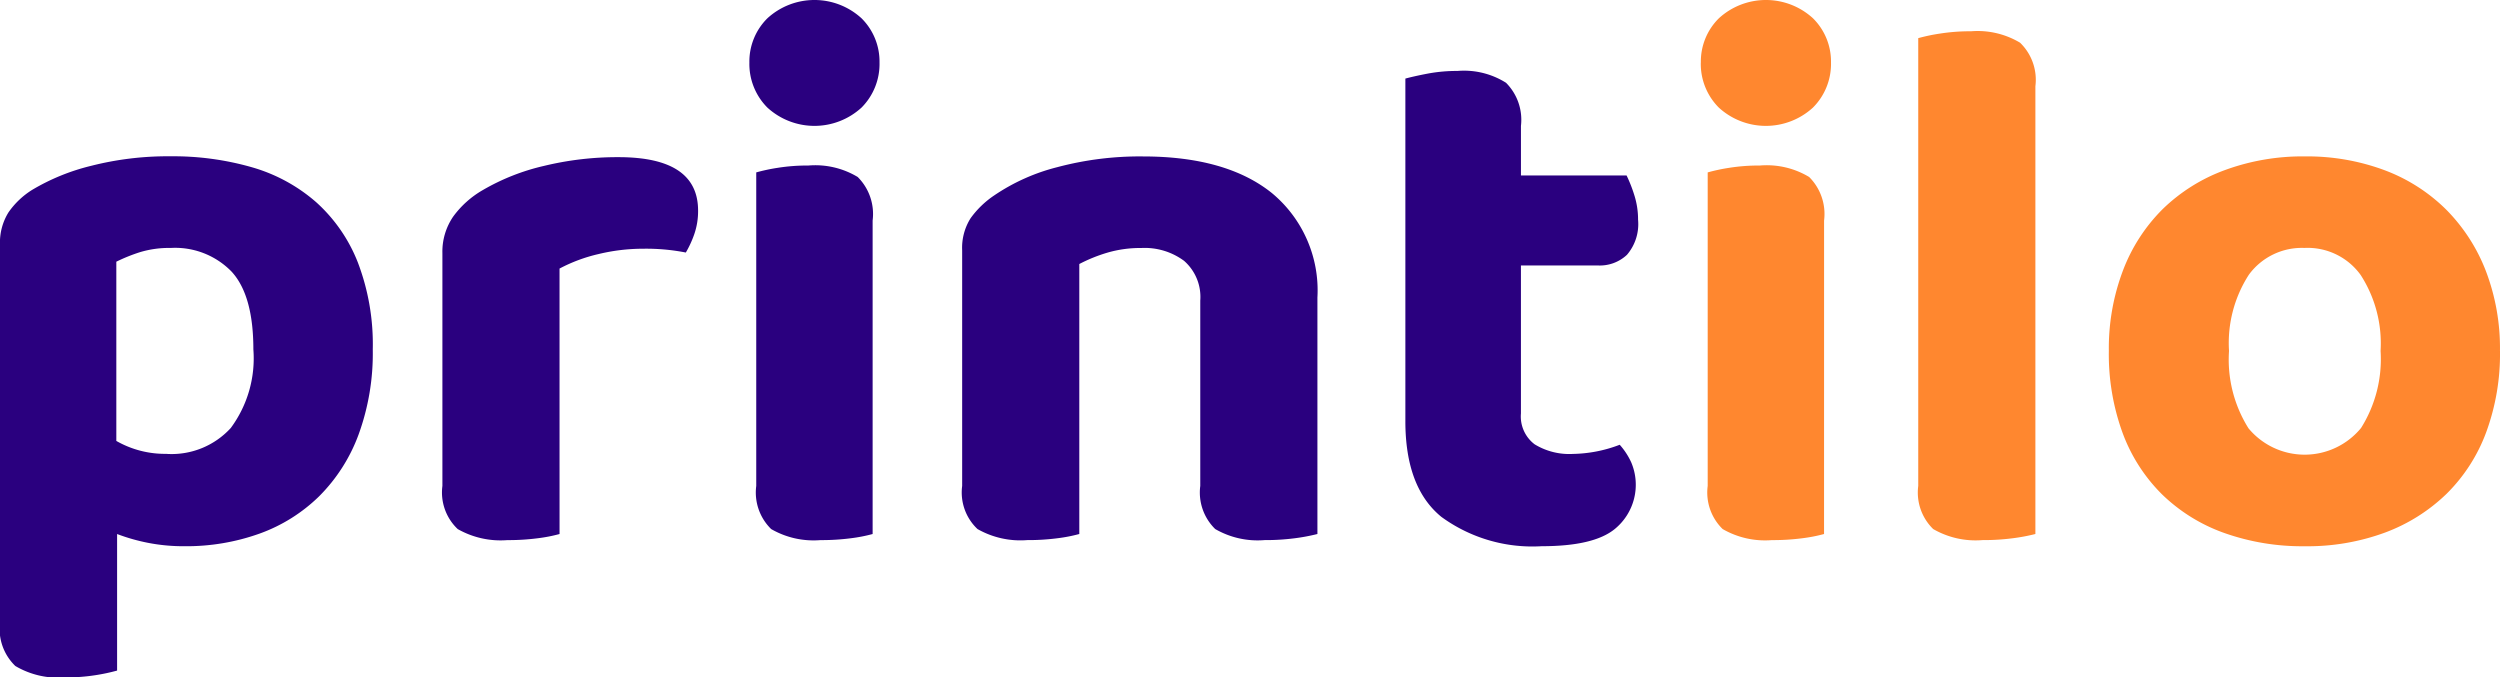
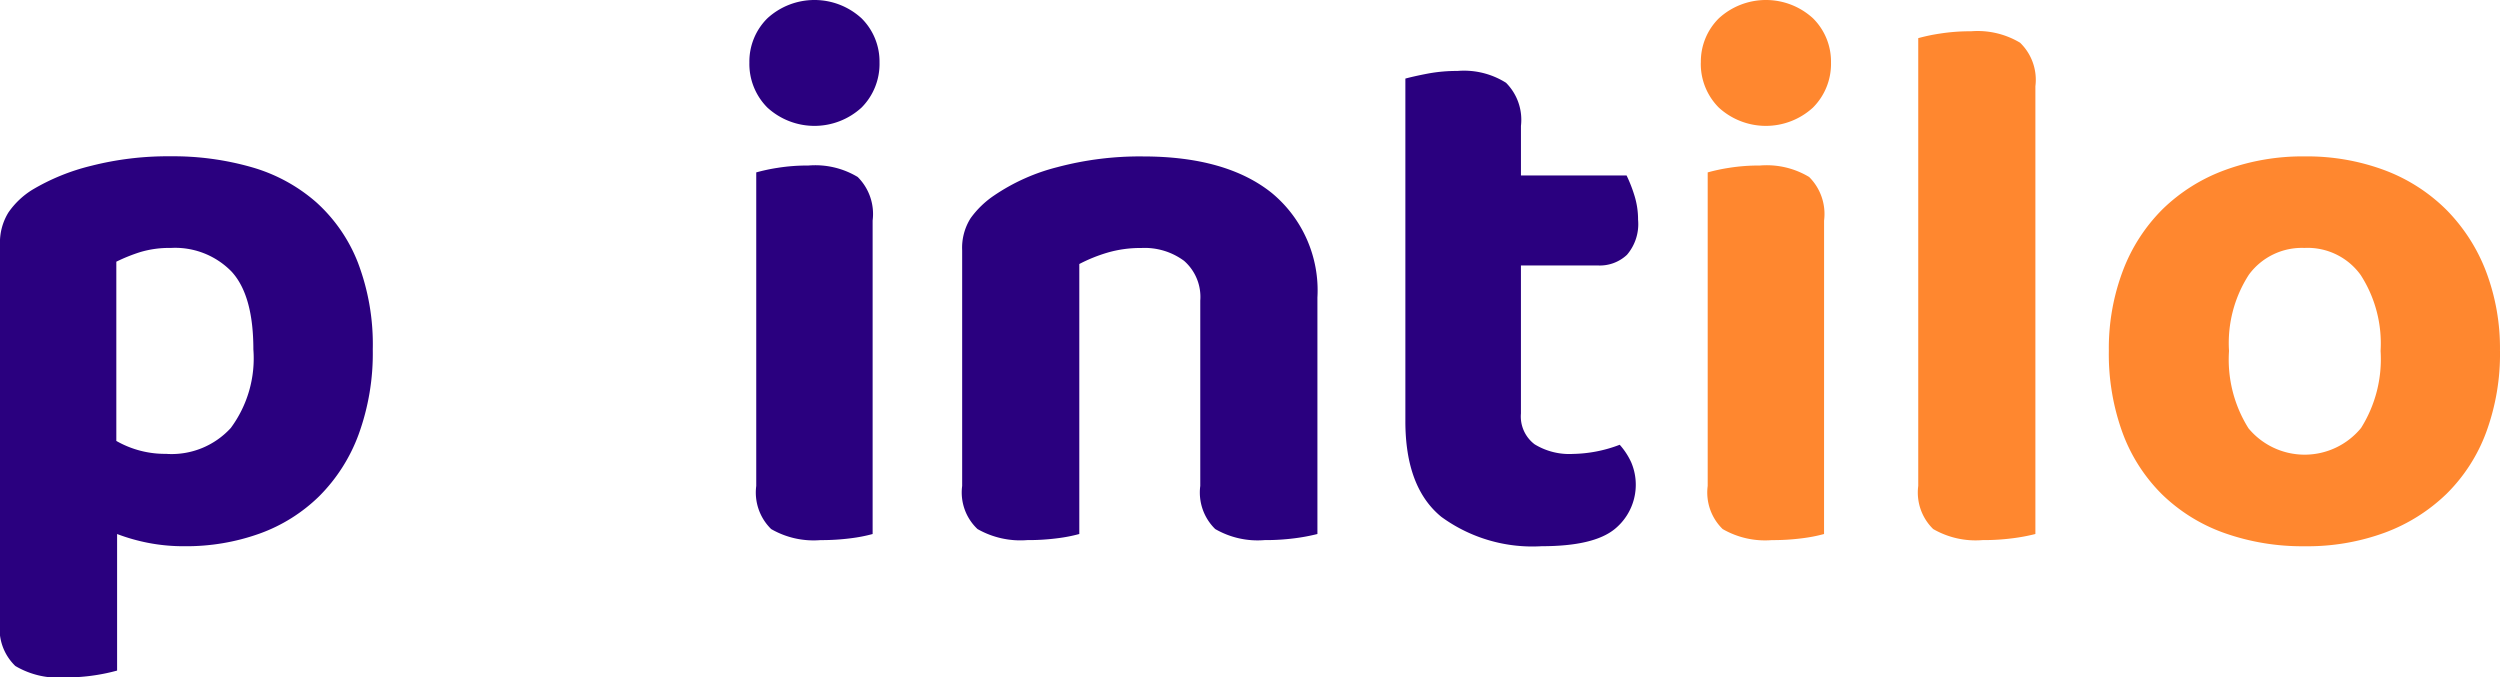
<svg xmlns="http://www.w3.org/2000/svg" width="155" height="42" viewBox="0 0 155 42">
  <defs>
    <clipPath id="clip-path">
      <rect id="Rectangle_1" data-name="Rectangle 1" width="155" height="42" fill="none" />
    </clipPath>
  </defs>
  <g id="logo" transform="translate(0 0)">
    <g id="Group_1" data-name="Group 1" transform="translate(0 0)" clip-path="url(#clip-path)">
      <path id="Path_1" data-name="Path 1" d="M11.438,39.249a11.342,11.342,0,0,1-2.278-.213,11.782,11.782,0,0,1-1.9-.543v8.466a11.541,11.541,0,0,1-1.329.284,11.644,11.644,0,0,1-1.9.141A5.23,5.23,0,0,1,.95,46.675a3.192,3.192,0,0,1-.95-2.7V20.566a3.546,3.546,0,0,1,.523-2.01,5,5,0,0,1,1.471-1.4,13.236,13.236,0,0,1,3.654-1.49,19.247,19.247,0,0,1,4.936-.592,17.677,17.677,0,0,1,5.055.686A10.4,10.4,0,0,1,19.6,17.918a9.853,9.853,0,0,1,2.586,3.736,14.24,14.24,0,0,1,.926,5.392,14.69,14.69,0,0,1-.878,5.274,10.562,10.562,0,0,1-2.445,3.831,10.217,10.217,0,0,1-3.7,2.318,13.46,13.46,0,0,1-4.651.781m-1.092-5.723a4.971,4.971,0,0,0,3.963-1.608,7.259,7.259,0,0,0,1.4-4.872q0-3.358-1.352-4.824a4.881,4.881,0,0,0-3.774-1.466,6.216,6.216,0,0,0-1.9.26,10.586,10.586,0,0,0-1.471.592V32.722a6.075,6.075,0,0,0,3.132.8" transform="translate(0 -5.384)" fill="#2a007f" />
-       <path id="Path_2" data-name="Path 2" d="M49.778,38.519a9.515,9.515,0,0,1-1.329.26,14.088,14.088,0,0,1-1.9.118,5.379,5.379,0,0,1-3.085-.685,3.121,3.121,0,0,1-.949-2.673V21.114a3.849,3.849,0,0,1,.665-2.27,5.925,5.925,0,0,1,1.851-1.656,13.565,13.565,0,0,1,3.773-1.49,19.3,19.3,0,0,1,4.627-.544q4.936,0,4.936,3.311a4.324,4.324,0,0,1-.237,1.467,6.339,6.339,0,0,1-.523,1.135,12.772,12.772,0,0,0-2.657-.236,11.768,11.768,0,0,0-2.752.33,9.894,9.894,0,0,0-2.421.9Z" transform="translate(-15.086 -5.41)" fill="#2a007f" />
      <path id="Path_3" data-name="Path 3" d="M72.015,3.878a3.771,3.771,0,0,1,1.116-2.743,4.319,4.319,0,0,1,5.837,0,3.773,3.773,0,0,1,1.115,2.743A3.829,3.829,0,0,1,78.968,6.67a4.321,4.321,0,0,1-5.837,0,3.827,3.827,0,0,1-1.116-2.791m7.641,29.23a9.537,9.537,0,0,1-1.329.26,14.1,14.1,0,0,1-1.9.118,5.254,5.254,0,0,1-3.061-.685,3.166,3.166,0,0,1-.926-2.673V10.689a11.429,11.429,0,0,1,1.329-.284,11.64,11.64,0,0,1,1.9-.142,5.11,5.11,0,0,1,3.061.71,3.237,3.237,0,0,1,.926,2.7Z" transform="translate(-25.553 0)" fill="#2a007f" />
      <path id="Path_4" data-name="Path 4" d="M106.227,21.56a4.11,4.11,0,0,0-2.657-.8,7.275,7.275,0,0,0-2.088.284,9.709,9.709,0,0,0-1.756.709V38.492a9.519,9.519,0,0,1-1.328.26,13.993,13.993,0,0,1-1.9.118,5.369,5.369,0,0,1-3.085-.686,3.117,3.117,0,0,1-.95-2.672V20.9a3.429,3.429,0,0,1,.523-1.986,5.759,5.759,0,0,1,1.471-1.419,12.343,12.343,0,0,1,3.916-1.75,19.852,19.852,0,0,1,5.292-.662q5.172,0,8,2.27a7.836,7.836,0,0,1,2.824,6.479V38.492a11.668,11.668,0,0,1-1.376.26,13.993,13.993,0,0,1-1.9.118,5.247,5.247,0,0,1-3.061-.686,3.161,3.161,0,0,1-.926-2.672V24.019a2.972,2.972,0,0,0-1-2.459" transform="translate(-32.809 -5.384)" fill="#2a007f" />
      <path id="Path_5" data-name="Path 5" d="M143.076,29.993a4.117,4.117,0,0,0,2.373.592,8.456,8.456,0,0,0,2.895-.568,4.305,4.305,0,0,1,.712,1.088,3.543,3.543,0,0,1-1.021,4.138q-1.306,1.065-4.532,1.064a9.571,9.571,0,0,1-6.218-1.821q-2.232-1.82-2.23-5.936V7.314q.522-.142,1.376-.307a9.764,9.764,0,0,1,1.851-.166,4.888,4.888,0,0,1,3.013.733,3.248,3.248,0,0,1,.926,2.673v3.074h6.549a8.775,8.775,0,0,1,.475,1.206,4.967,4.967,0,0,1,.237,1.537,2.926,2.926,0,0,1-.688,2.176,2.461,2.461,0,0,1-1.78.662h-4.794v9.176a2.164,2.164,0,0,0,.854,1.915" transform="translate(-47.922 -2.442)" fill="#2a007f" />
      <path id="Path_6" data-name="Path 6" d="M163.45,3.878a3.771,3.771,0,0,1,1.116-2.743,4.319,4.319,0,0,1,5.837,0,3.773,3.773,0,0,1,1.116,2.743A3.829,3.829,0,0,1,170.4,6.67a4.321,4.321,0,0,1-5.837,0,3.827,3.827,0,0,1-1.116-2.791m7.641,29.23a9.537,9.537,0,0,1-1.329.26,14.1,14.1,0,0,1-1.9.118A5.254,5.254,0,0,1,164.8,32.8a3.166,3.166,0,0,1-.926-2.673V10.689a11.428,11.428,0,0,1,1.329-.284,11.64,11.64,0,0,1,1.9-.142,5.11,5.11,0,0,1,3.061.71,3.237,3.237,0,0,1,.926,2.7Z" transform="translate(-57.997 0)" fill="#ff872f" />
      <path id="Path_7" data-name="Path 7" d="M188.327,34.563a5.252,5.252,0,0,1-3.061-.686,3.163,3.163,0,0,1-.926-2.672V3.442a11.291,11.291,0,0,1,1.353-.284,12.088,12.088,0,0,1,1.923-.142,5.129,5.129,0,0,1,3.037.709,3.2,3.2,0,0,1,.95,2.7V34.185a11.526,11.526,0,0,1-1.377.26,13.984,13.984,0,0,1-1.9.118" transform="translate(-65.409 -1.077)" fill="#ff872f" />
      <path id="Path_8" data-name="Path 8" d="M226.909,27.141a14.092,14.092,0,0,1-.854,5.037,10.479,10.479,0,0,1-2.444,3.808A10.968,10.968,0,0,1,219.79,38.4a13.881,13.881,0,0,1-4.983.851,14.453,14.453,0,0,1-5.007-.827,10.623,10.623,0,0,1-3.844-2.389,10.452,10.452,0,0,1-2.445-3.808,14.218,14.218,0,0,1-.854-5.084,13.6,13.6,0,0,1,.877-4.99A10.725,10.725,0,0,1,206,18.344a10.9,10.9,0,0,1,3.845-2.412,13.929,13.929,0,0,1,4.959-.851,13.739,13.739,0,0,1,4.936.851,10.8,10.8,0,0,1,3.821,2.436,11.034,11.034,0,0,1,2.468,3.808,13.421,13.421,0,0,1,.878,4.966m-12.1-6.385a4.071,4.071,0,0,0-3.465,1.655,7.8,7.8,0,0,0-1.234,4.73,8,8,0,0,0,1.21,4.8,4.524,4.524,0,0,0,6.977-.024,8.015,8.015,0,0,0,1.21-4.777,7.826,7.826,0,0,0-1.234-4.707,4.053,4.053,0,0,0-3.465-1.679" transform="translate(-71.909 -5.384)" fill="#ff872f" />
    </g>
  </g>
</svg>